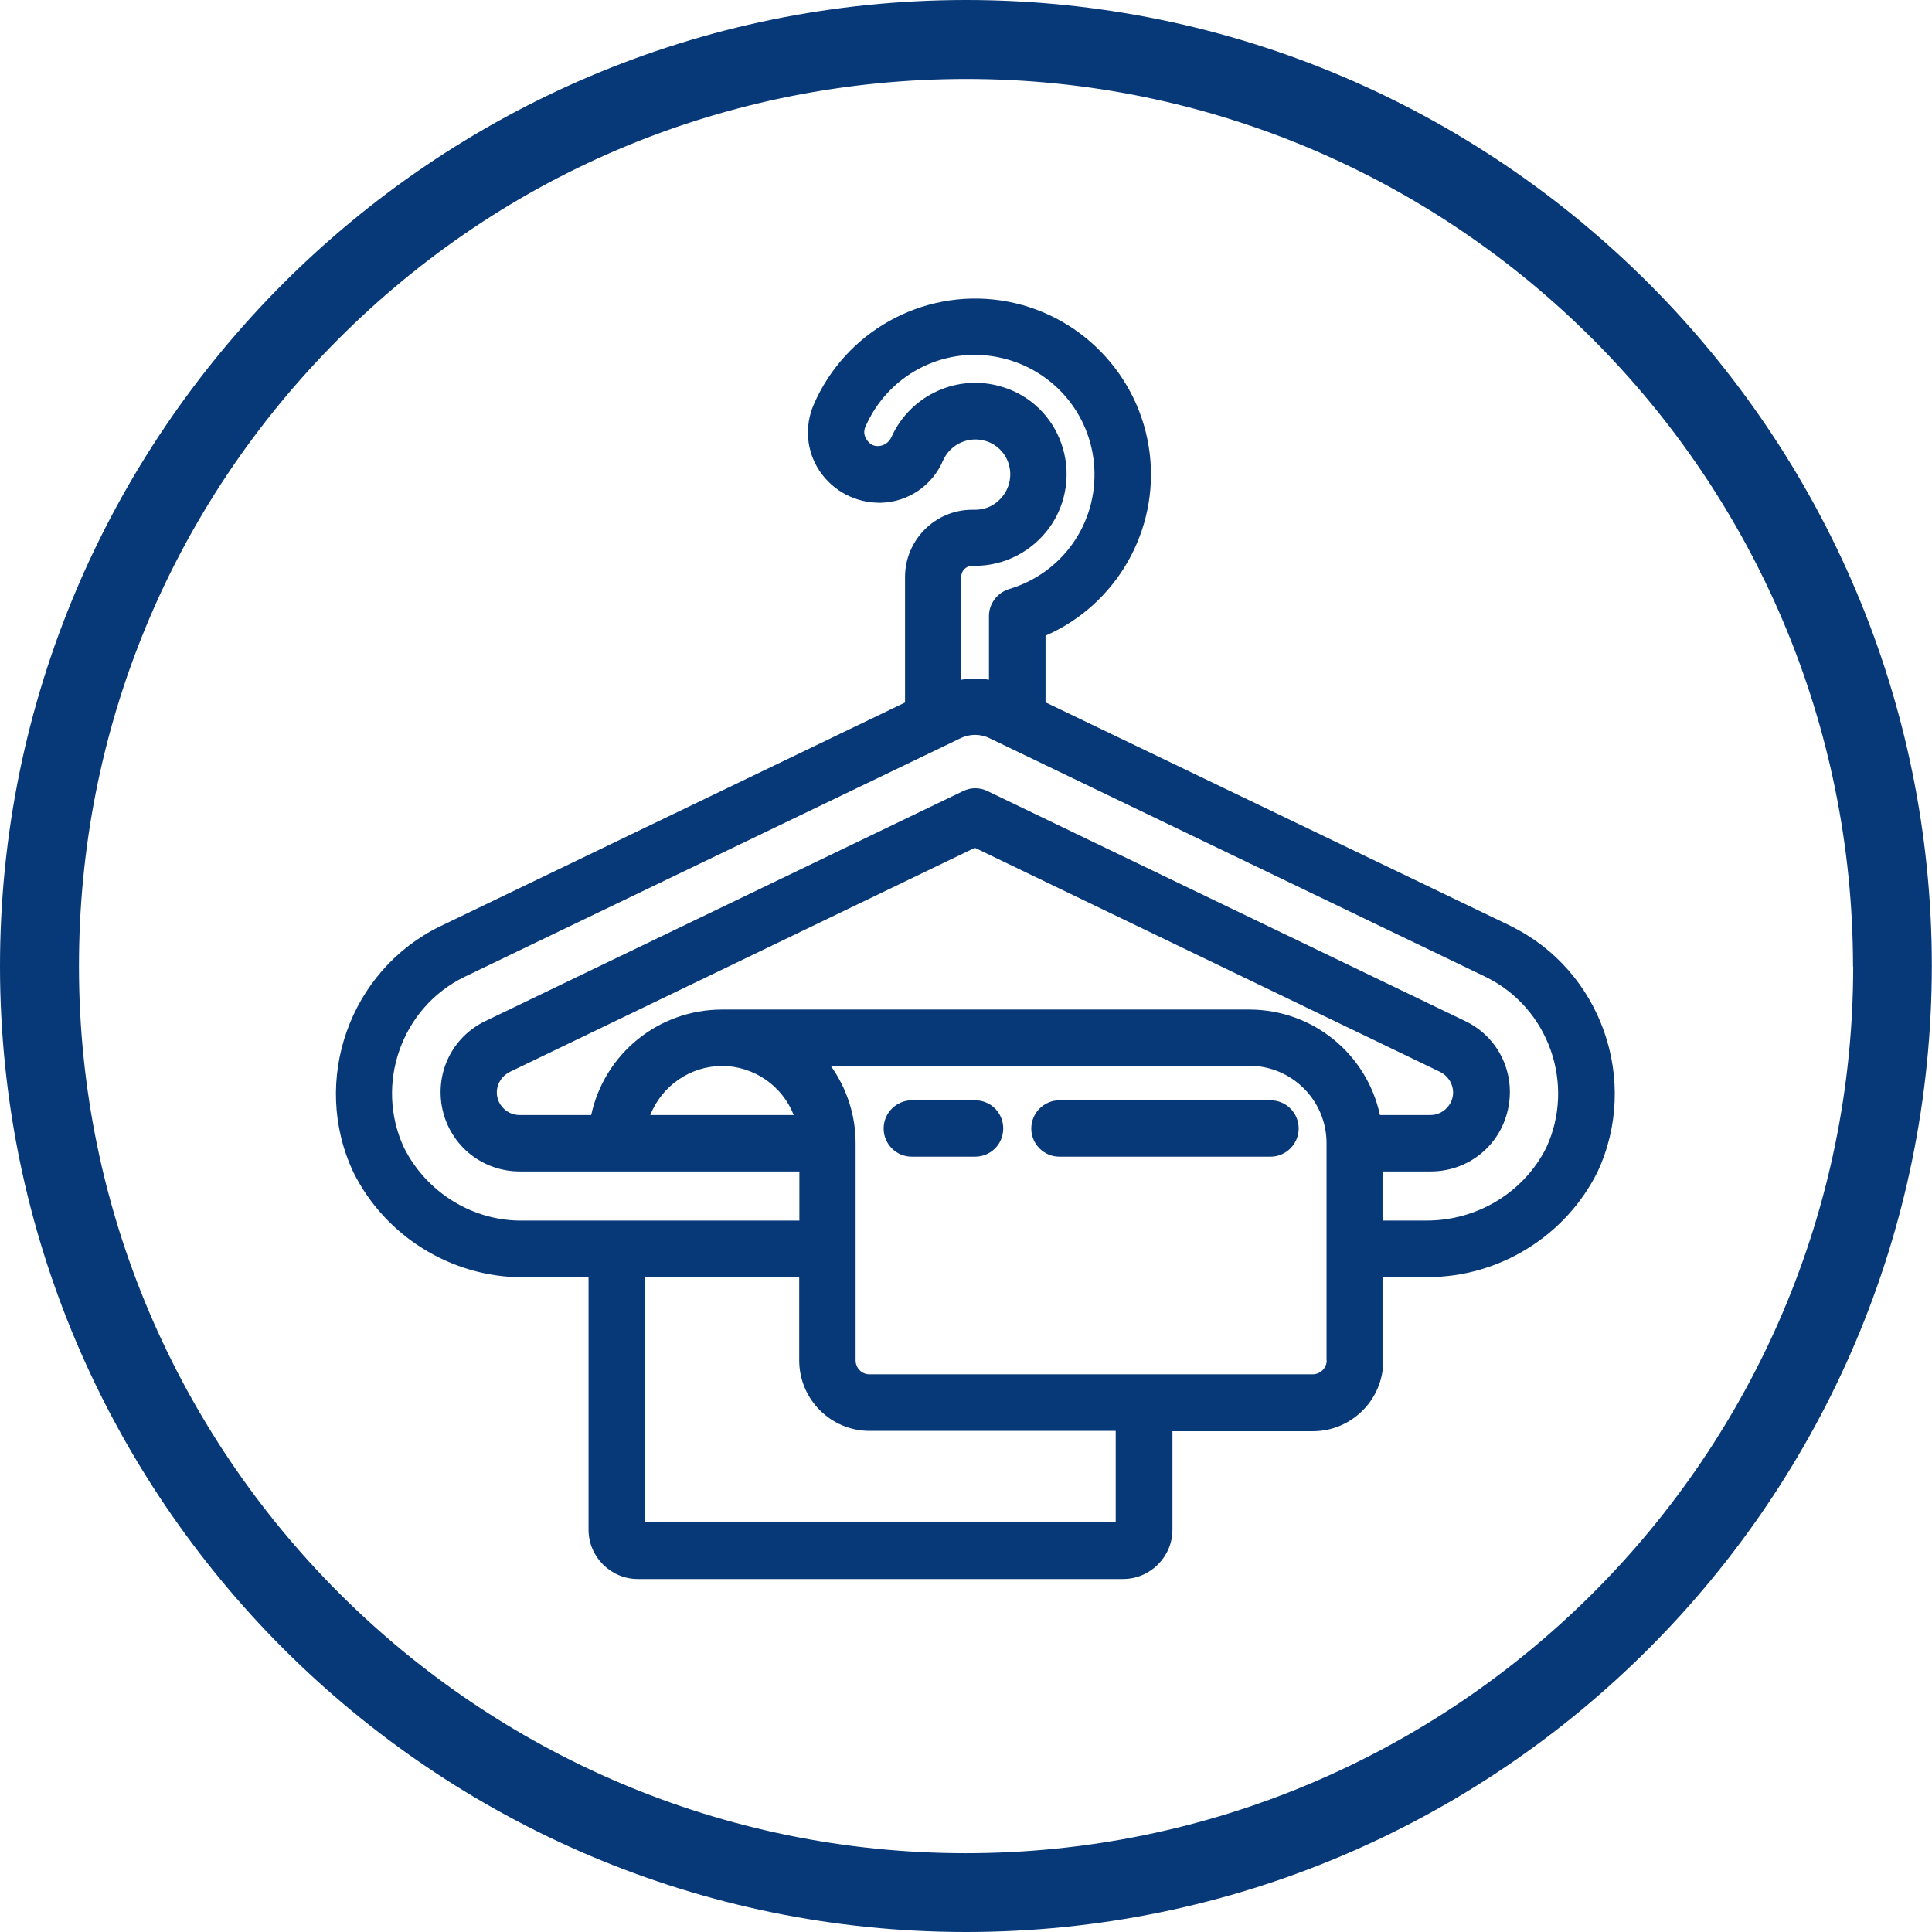
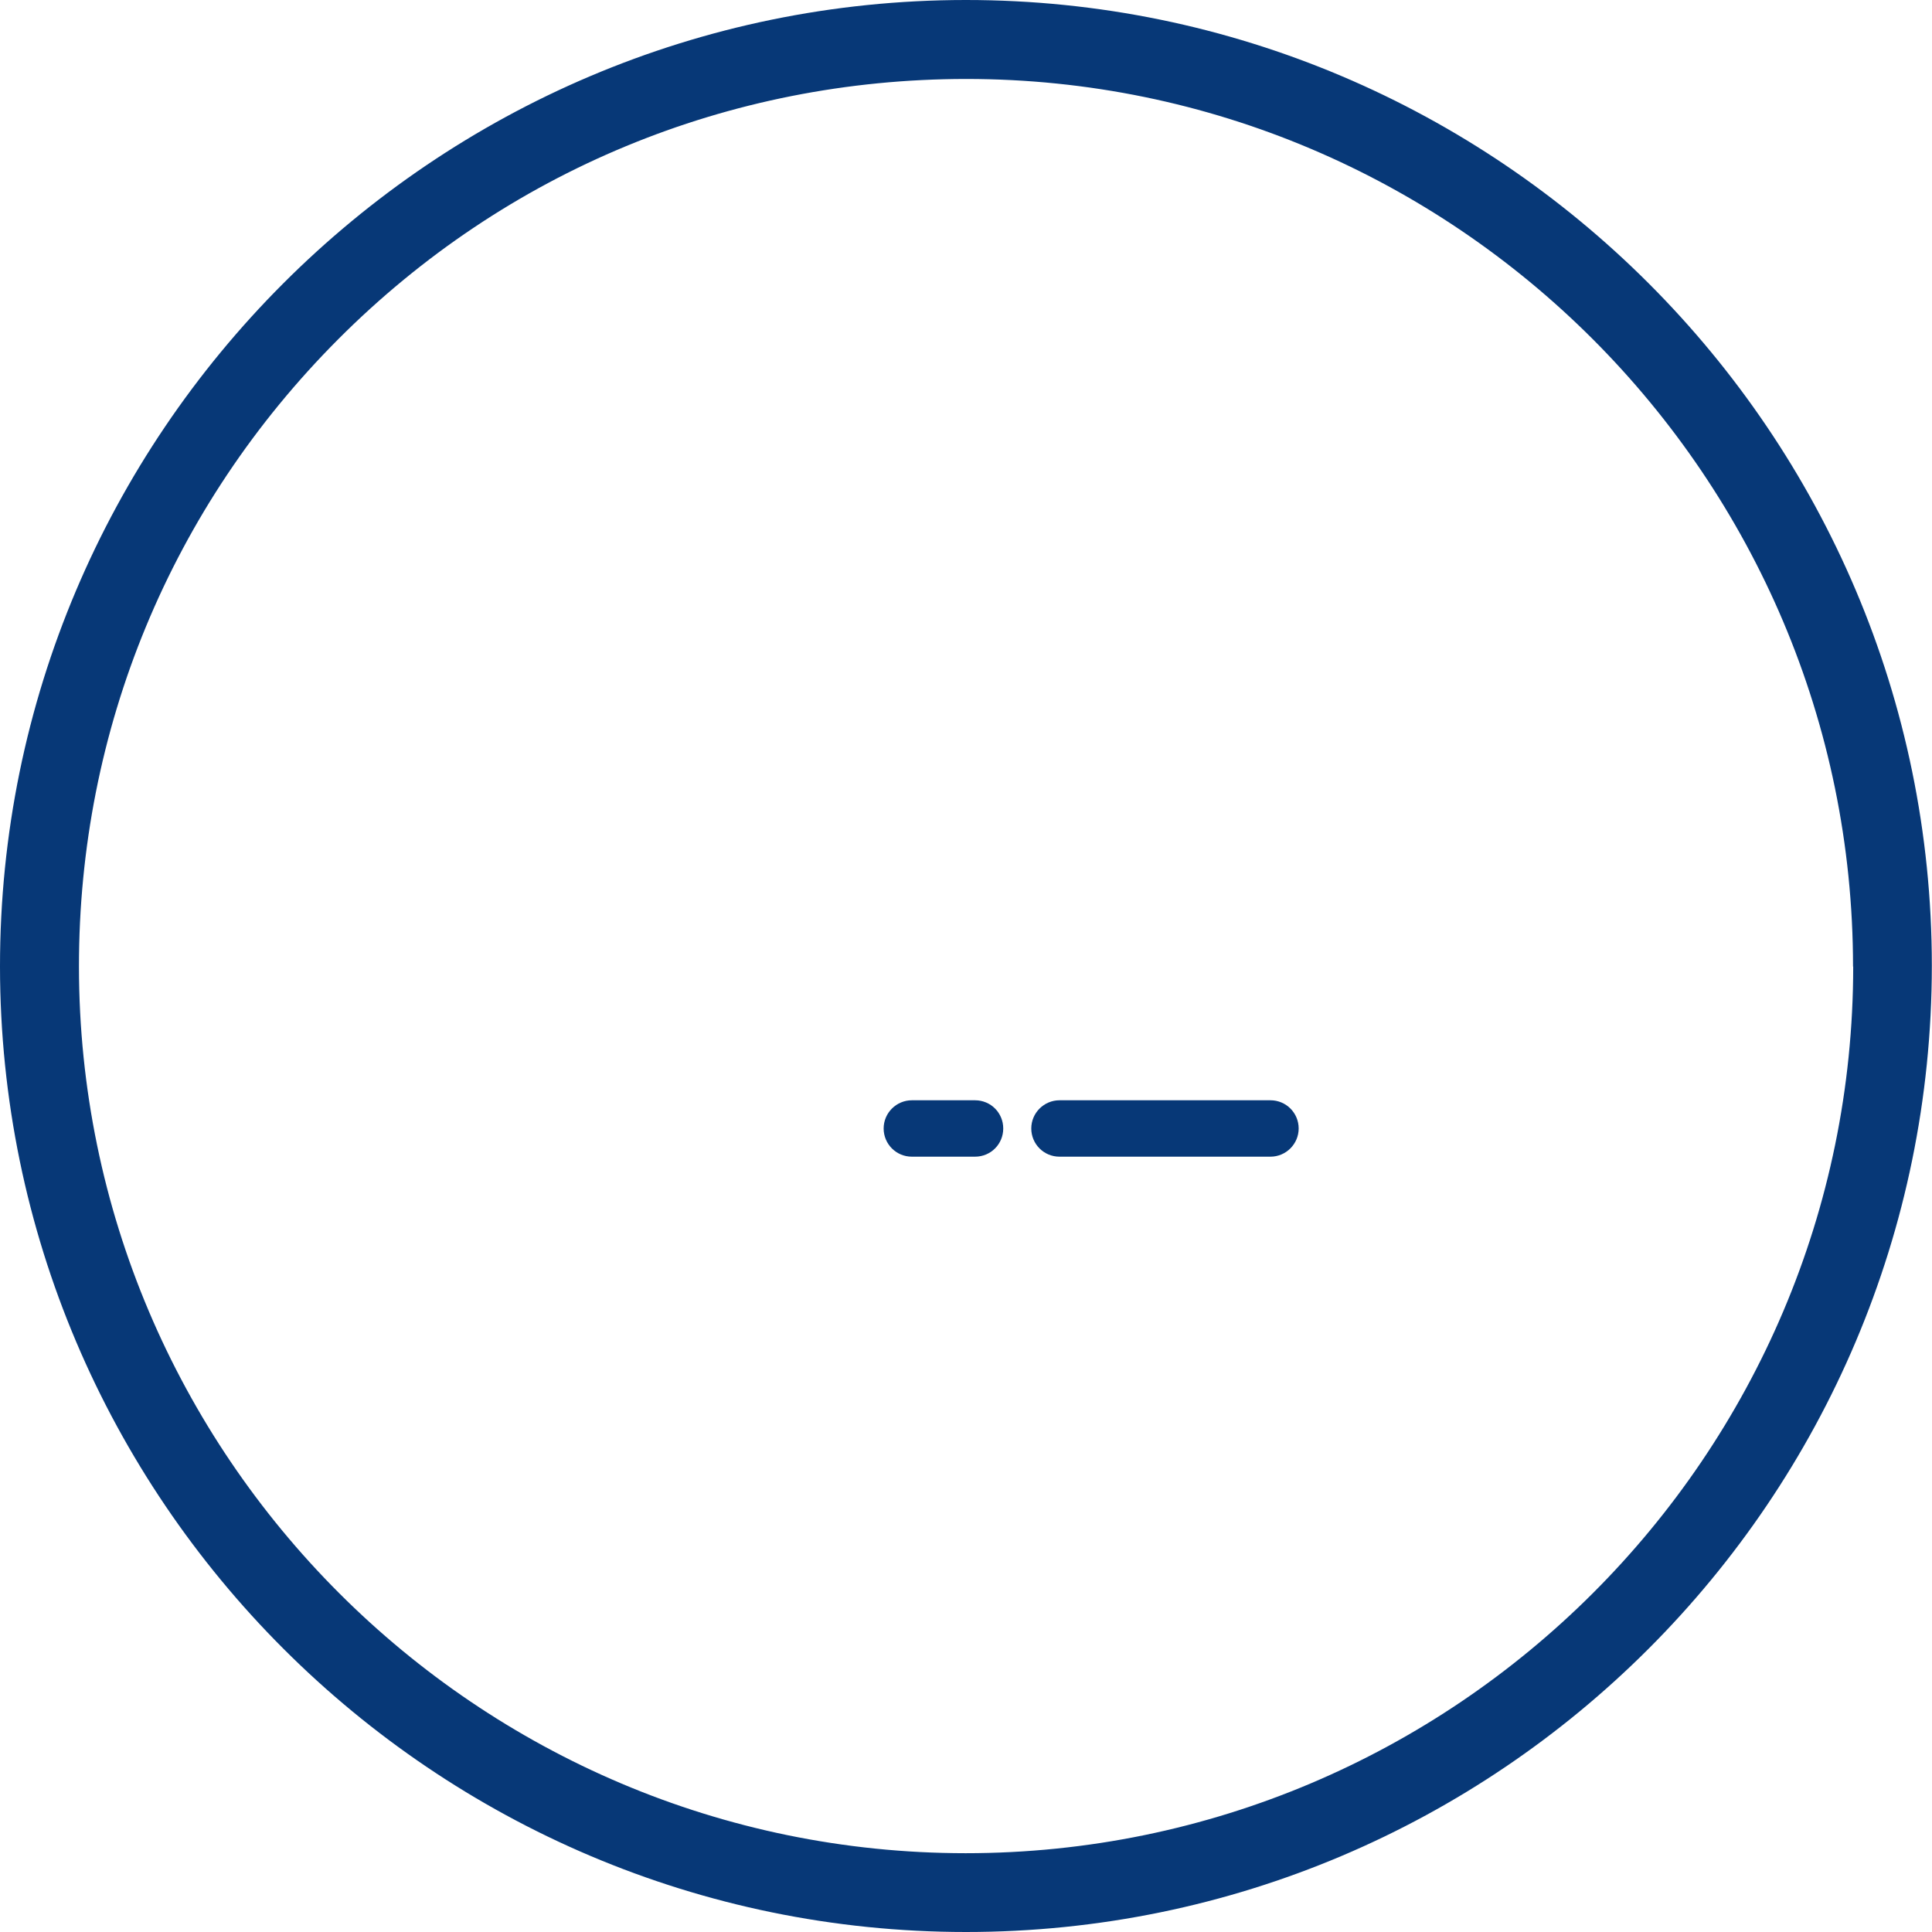
<svg xmlns="http://www.w3.org/2000/svg" id="Warstwa_2" data-name="Warstwa 2" width="116.47" height="116.47" viewBox="0 0 116.47 116.47">
  <defs>
    <style>
      .cls-1 {
        fill: #073877;
        stroke-width: 0px;
      }
    </style>
  </defs>
  <g id="Warstwa_1-2" data-name="Warstwa 1">
    <g>
      <path class="cls-1" d="M58.23,0h-.02C26.1.02-.01,26.16,0,58.27c.02,32.07,26.13,58.19,58.23,58.2,32.1,0,58.22-26.1,58.23-58.26-.01-32.1-26.14-58.21-58.23-58.21ZM111.72,58.27c-.01,29.47-24.01,53.45-53.51,53.45-29.46-.01-53.44-23.99-53.45-53.45-.01-14.28,5.55-27.72,15.64-37.83,10.09-10.11,23.53-15.67,37.84-15.68,29.47,0,53.46,24,53.47,53.51Z" />
      <g id="Page-1">
        <g id="_037---Clothing" data-name="037---Clothing">
          <g id="Shape">
-             <path class="cls-1" d="M91.07,55.82l-28.04-13.48v-4.02c4.27-1.86,6.84-6.34,6.28-10.98-.57-4.74-4.26-8.53-8.99-9.23-4.73-.69-9.35,1.88-11.26,6.27-.57,1.31-.45,2.81.34,4,.82,1.23,2.19,1.94,3.67,1.93,1.67-.03,3.15-1.04,3.79-2.57.45-.98,1.55-1.47,2.58-1.15.62.19,1.12.67,1.34,1.29.29.82.06,1.72-.59,2.31-.38.35-.88.54-1.4.54h-.18c-2.24,0-4.05,1.83-4.05,4.05v7.57l-28.04,13.5c-5.45,2.66-7.8,9.31-5.22,14.81,1.91,3.86,5.91,6.34,10.21,6.34h3.97v15.22c0,1.63,1.34,2.97,2.97,2.97h29.25c1.64,0,2.98-1.34,2.98-2.97v-5.94h8.47c2.34,0,4.24-1.91,4.24-4.25v-5.04h2.69c4.3,0,8.31-2.48,10.23-6.35,2.56-5.5.22-12.14-5.23-14.81ZM57.95,34.76c0-.35.29-.65.65-.65h.19c1.78,0,3.46-.88,4.5-2.34,1.03-1.45,1.29-3.33.7-5.01-.57-1.66-1.91-2.95-3.59-3.44-2.65-.81-5.5.48-6.65,3.01-.14.33-.45.55-.8.56-.31.02-.55-.14-.71-.4-.16-.23-.18-.51-.07-.76,1.34-3.07,4.57-4.82,7.87-4.22s5.74,3.35,5.93,6.69c.19,3.35-1.92,6.35-5.13,7.31-.72.22-1.22.88-1.22,1.62v3.85c-.27-.05-.56-.07-.84-.07s-.56.02-.83.07v-6.21ZM67.26,91.76h-28.4v-14.79h9.32v5.04c0,2.34,1.9,4.25,4.24,4.25h14.84v5.5ZM79.98,82.01c0,.47-.39.84-.85.84h-26.72c-.46,0-.83-.38-.83-.84v-13.1c0-1.68-.53-3.3-1.5-4.66h25.23c2.57,0,4.66,2.09,4.66,4.66v13.1ZM83.19,67.22c-.8-3.7-4.05-6.35-7.87-6.36h-31.8c-3.83.01-7.08,2.66-7.88,6.36h-4.32c-.75,0-1.37-.62-1.37-1.36,0-.54.31-1,.78-1.24l28.04-13.51,28.05,13.51c.47.24.78.71.78,1.24,0,.74-.62,1.36-1.37,1.36h-3.05ZM47.84,67.22h-8.64c.7-1.76,2.4-2.95,4.33-2.96,1.93.01,3.63,1.2,4.32,2.96ZM93.22,69.18c-1.36,2.72-4.2,4.42-7.25,4.4h-2.59v-2.96h2.87c2.25,0,4.16-1.53,4.65-3.71.5-2.19-.56-4.4-2.58-5.36l-28.79-13.86c-.47-.23-1-.23-1.47,0l-28.79,13.86c-2.02.96-3.08,3.16-2.59,5.36.5,2.18,2.41,3.71,4.66,3.71h16.85v2.96h-16.59c-3.05.08-5.88-1.68-7.24-4.38-1.79-3.83-.16-8.45,3.62-10.3l29-13.95.89-.43c.3-.15.61-.22.91-.22s.62.07.91.22l29.89,14.38c3.79,1.86,5.41,6.47,3.63,10.3Z" />
-           </g>
+             </g>
          <g id="Shape-2" data-name="Shape">
            <path class="cls-1" d="M60.48,68.03c0,.94-.75,1.7-1.7,1.7h-3.81c-.94,0-1.7-.76-1.7-1.7s.77-1.7,1.7-1.7h3.81c.95,0,1.7.76,1.7,1.7Z" />
          </g>
          <g id="Shape-3" data-name="Shape">
            <path class="cls-1" d="M78.29,68.03c0,.94-.77,1.7-1.7,1.7h-12.72c-.94,0-1.7-.76-1.7-1.7s.77-1.7,1.7-1.7h12.72c.94,0,1.7.76,1.7,1.7Z" />
          </g>
        </g>
      </g>
    </g>
  </g>
</svg>